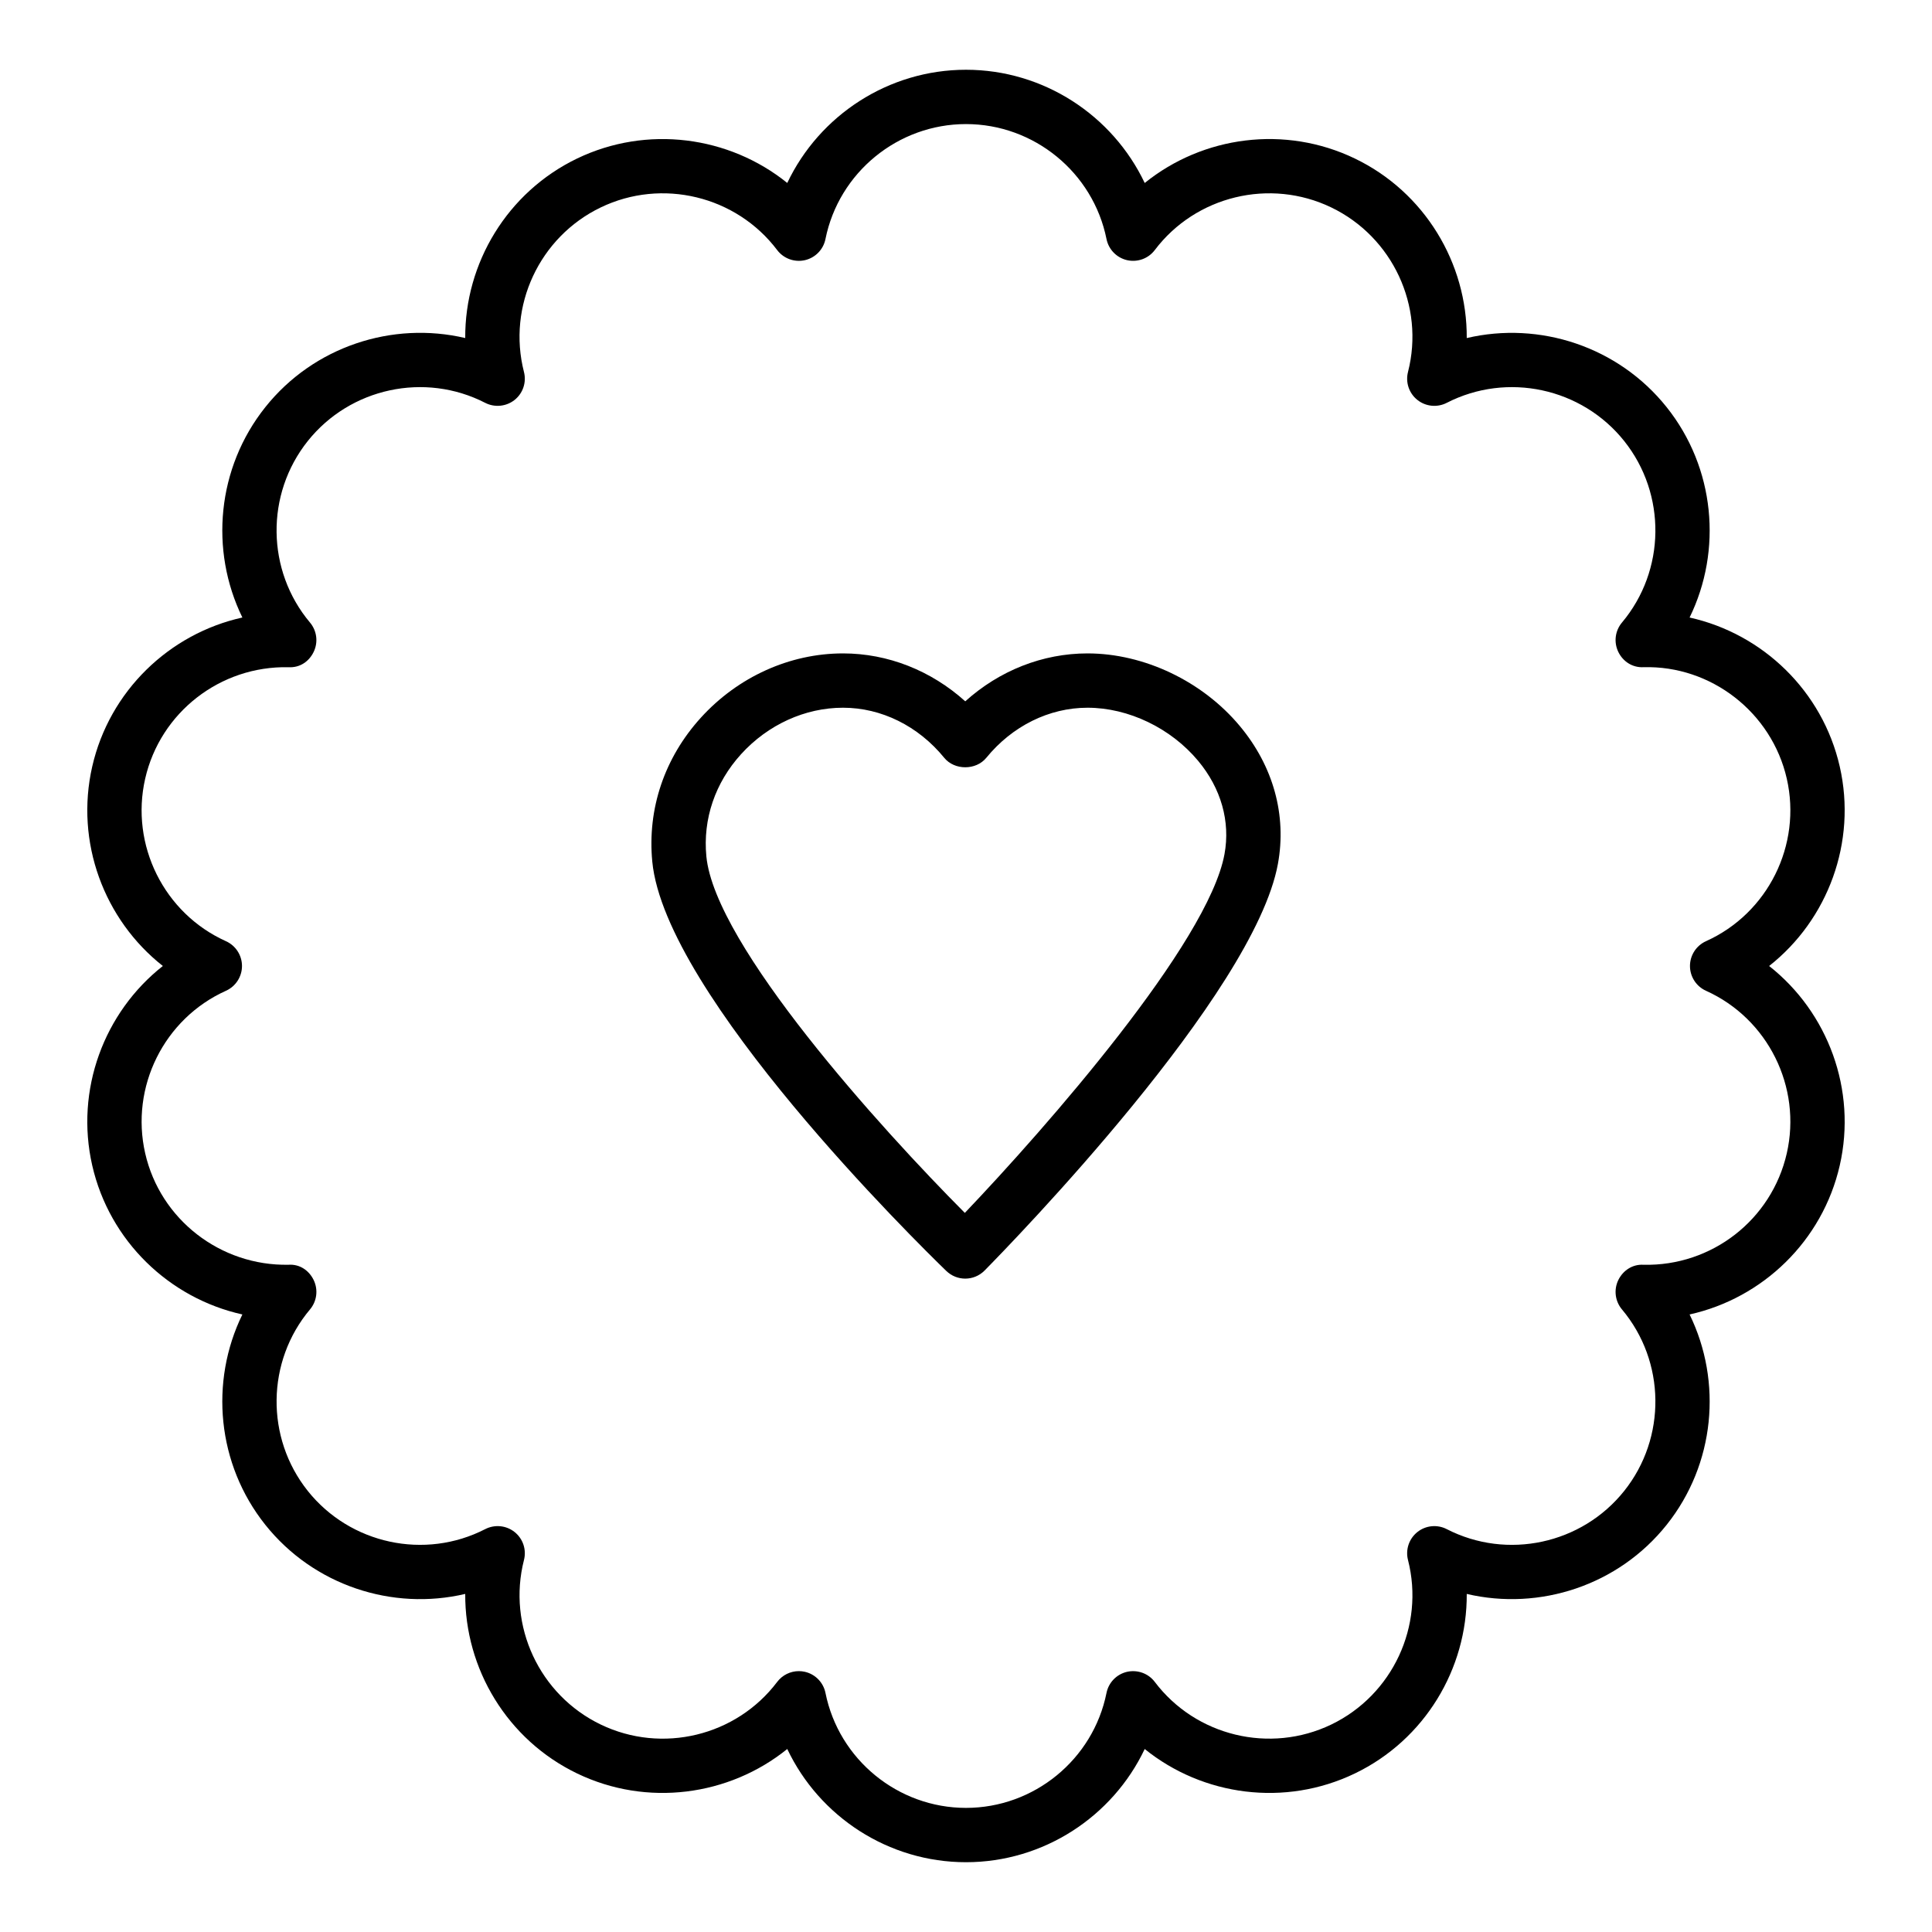
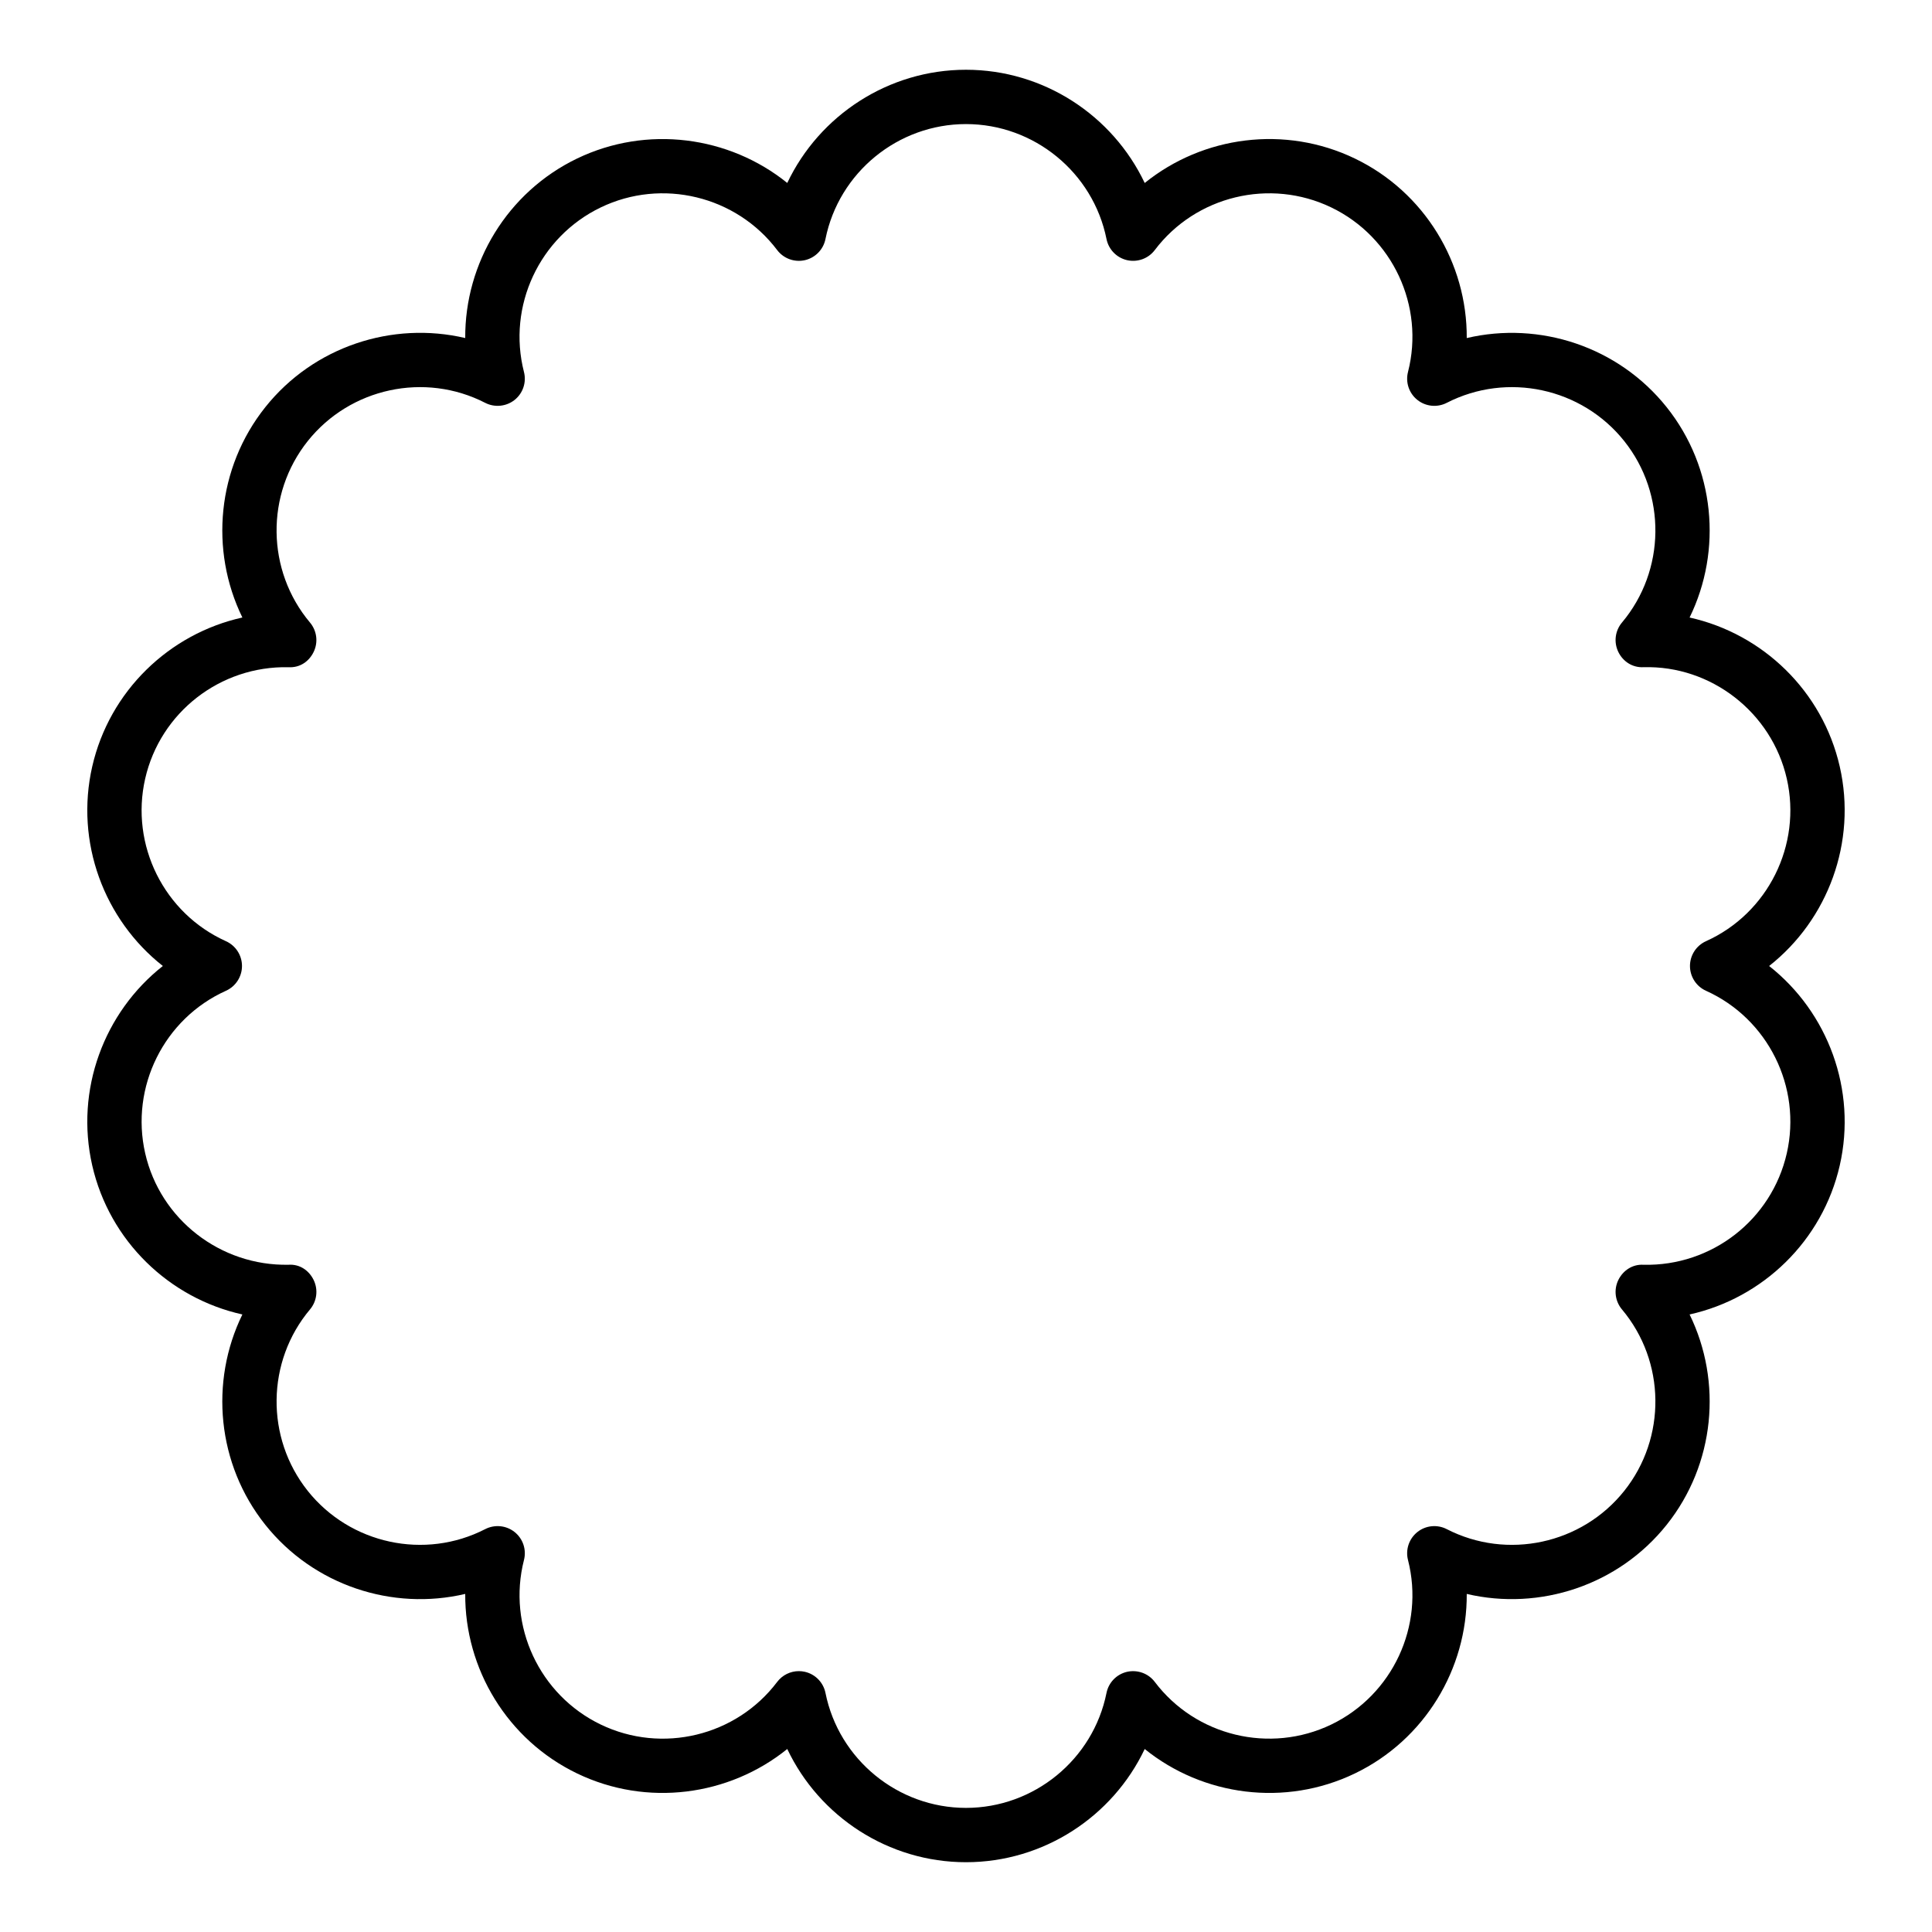
<svg xmlns="http://www.w3.org/2000/svg" fill="#000000" width="800px" height="800px" version="1.1" viewBox="144 144 512 512">
  <g>
    <path d="m168.44 452.85c4.57 20.027 20.414 35.199 39.793 39.496-8.719 17.828-6.738 39.672 6.074 55.738 12.809 16.062 33.676 22.867 52.984 18.324-0.121 19.844 11.145 38.668 29.652 47.578 18.508 8.914 40.246 5.984 55.691-6.484 8.504 17.934 26.82 30.004 47.363 30.004s38.859-12.07 47.363-30c15.445 12.469 37.184 15.391 55.691 6.481 18.512-8.914 29.773-27.734 29.652-47.578 19.316 4.531 40.18-2.258 52.984-18.324 12.809-16.062 14.793-37.91 6.074-55.738 19.379-4.301 35.219-19.473 39.793-39.496 4.57-20.027-3.125-40.574-18.715-52.852 15.59-12.277 23.281-32.824 18.715-52.852-4.57-20.027-20.414-35.199-39.793-39.496 8.719-17.828 6.738-39.672-6.074-55.738-12.805-16.059-33.664-22.855-52.984-18.324 0.121-19.844-11.145-38.668-29.652-47.578-18.512-8.914-40.246-5.984-55.691 6.484-8.508-17.938-26.824-30.008-47.363-30.008-20.543 0-38.859 12.07-47.363 30-15.441-12.457-37.18-15.379-55.691-6.481-18.512 8.914-29.773 27.734-29.652 47.578-19.316-4.535-40.18 2.258-52.984 18.324-12.809 16.062-14.793 37.91-6.074 55.738-19.379 4.301-35.219 19.473-39.793 39.496-4.57 20.031 3.125 40.574 18.715 52.855-15.59 12.277-23.285 32.82-18.715 52.852zm35.449-59.418c-16.418-7.387-25.426-25.508-21.414-43.082 4.012-17.574 19.906-29.922 37.984-29.531 3.023 0.176 5.445-1.52 6.672-4.07 1.23-2.555 0.848-5.586-0.973-7.758-11.586-13.781-11.84-34.012-0.602-48.105 11.242-14.098 31.027-18.359 47.039-10.121 2.508 1.277 5.559 0.984 7.777-0.777 2.215-1.766 3.188-4.668 2.484-7.41-4.465-17.441 4.086-35.777 20.332-43.602 16.227-7.832 35.91-3.07 46.77 11.293 1.707 2.258 4.578 3.301 7.344 2.68 2.758-0.633 4.894-2.82 5.453-5.598 3.551-17.656 19.211-30.469 37.242-30.469 18.027 0 33.688 12.812 37.238 30.465 0.559 2.777 2.695 4.965 5.453 5.598 2.773 0.621 5.637-0.418 7.344-2.68 10.855-14.363 30.539-19.113 46.77-11.293 16.246 7.824 24.797 26.16 20.332 43.602-0.703 2.746 0.27 5.648 2.484 7.41 2.215 1.766 5.269 2.066 7.777 0.777 16.031-8.23 35.801-3.973 47.039 10.121 11.238 14.098 10.984 34.328-0.602 48.105-1.82 2.168-2.203 5.199-0.973 7.758 1.227 2.547 3.731 4.215 6.672 4.07 17.891-0.512 33.977 11.953 37.984 29.531 4.012 17.574-4.992 35.695-21.414 43.082-2.578 1.168-4.242 3.734-4.242 6.57 0 2.832 1.664 5.402 4.242 6.566 16.418 7.387 25.426 25.508 21.414 43.082-4.008 17.578-19.855 29.949-37.984 29.531-2.91-0.18-5.441 1.523-6.672 4.07-1.23 2.555-0.848 5.586 0.973 7.758 11.586 13.781 11.84 34.012 0.602 48.105-11.246 14.098-31.023 18.359-47.039 10.121-2.512-1.289-5.566-0.992-7.777 0.777-2.215 1.766-3.188 4.668-2.484 7.41 4.465 17.441-4.086 35.777-20.332 43.602-16.242 7.816-35.918 3.07-46.77-11.293-1.707-2.258-4.57-3.293-7.344-2.68-2.758 0.633-4.894 2.82-5.453 5.598-3.551 17.652-19.211 30.465-37.238 30.465s-33.688-12.812-37.238-30.465c-0.559-2.777-2.695-4.965-5.453-5.598-0.535-0.121-1.07-0.18-1.602-0.18-2.223 0-4.363 1.035-5.742 2.856-10.852 14.371-30.527 19.125-46.77 11.293-16.246-7.824-24.797-26.16-20.332-43.602 0.703-2.746-0.27-5.648-2.484-7.41-2.215-1.766-5.258-2.059-7.777-0.777-16.016 8.242-35.797 3.977-47.039-10.121-11.238-14.098-10.984-34.328 0.602-48.105 1.82-2.168 2.203-5.199 0.973-7.758-1.227-2.547-3.68-4.277-6.672-4.07-17.996 0.348-33.977-11.957-37.984-29.531-4.012-17.574 4.992-35.695 21.414-43.082 2.574-1.164 4.238-3.731 4.238-6.562 0-2.836-1.664-5.402-4.242-6.566z" />
-     <path d="m394.79 480.82c1.398 1.352 3.203 2.027 5.008 2.027 1.859 0 3.719-0.719 5.129-2.144 7.289-7.402 71.418-73.277 77.734-107.77 2.363-12.906-1.215-25.875-10.082-36.512-9.898-11.883-25.375-19.262-40.375-19.262-11.902 0-23.355 4.551-32.398 12.699-9.047-8.145-20.5-12.699-32.402-12.699-14.105 0-27.836 6.211-37.668 17.035-9.648 10.621-14.219 24.164-12.875 38.133 3.402 35.406 70.316 101.12 77.93 108.5zm-54.402-136.95c7.113-7.828 16.957-12.316 27.016-12.316 10.168 0 19.945 4.836 26.824 13.27 2.734 3.352 8.422 3.348 11.156-0.004 6.879-8.43 16.652-13.266 26.82-13.266 10.844 0 22.082 5.394 29.32 14.082 6.082 7.301 8.562 16.074 6.981 24.707-4.305 23.52-47.266 72.488-68.816 95.086-22.234-22.332-66.23-70.91-68.496-94.477-0.957-9.887 2.309-19.5 9.195-27.082z" />
  </g>
</svg>